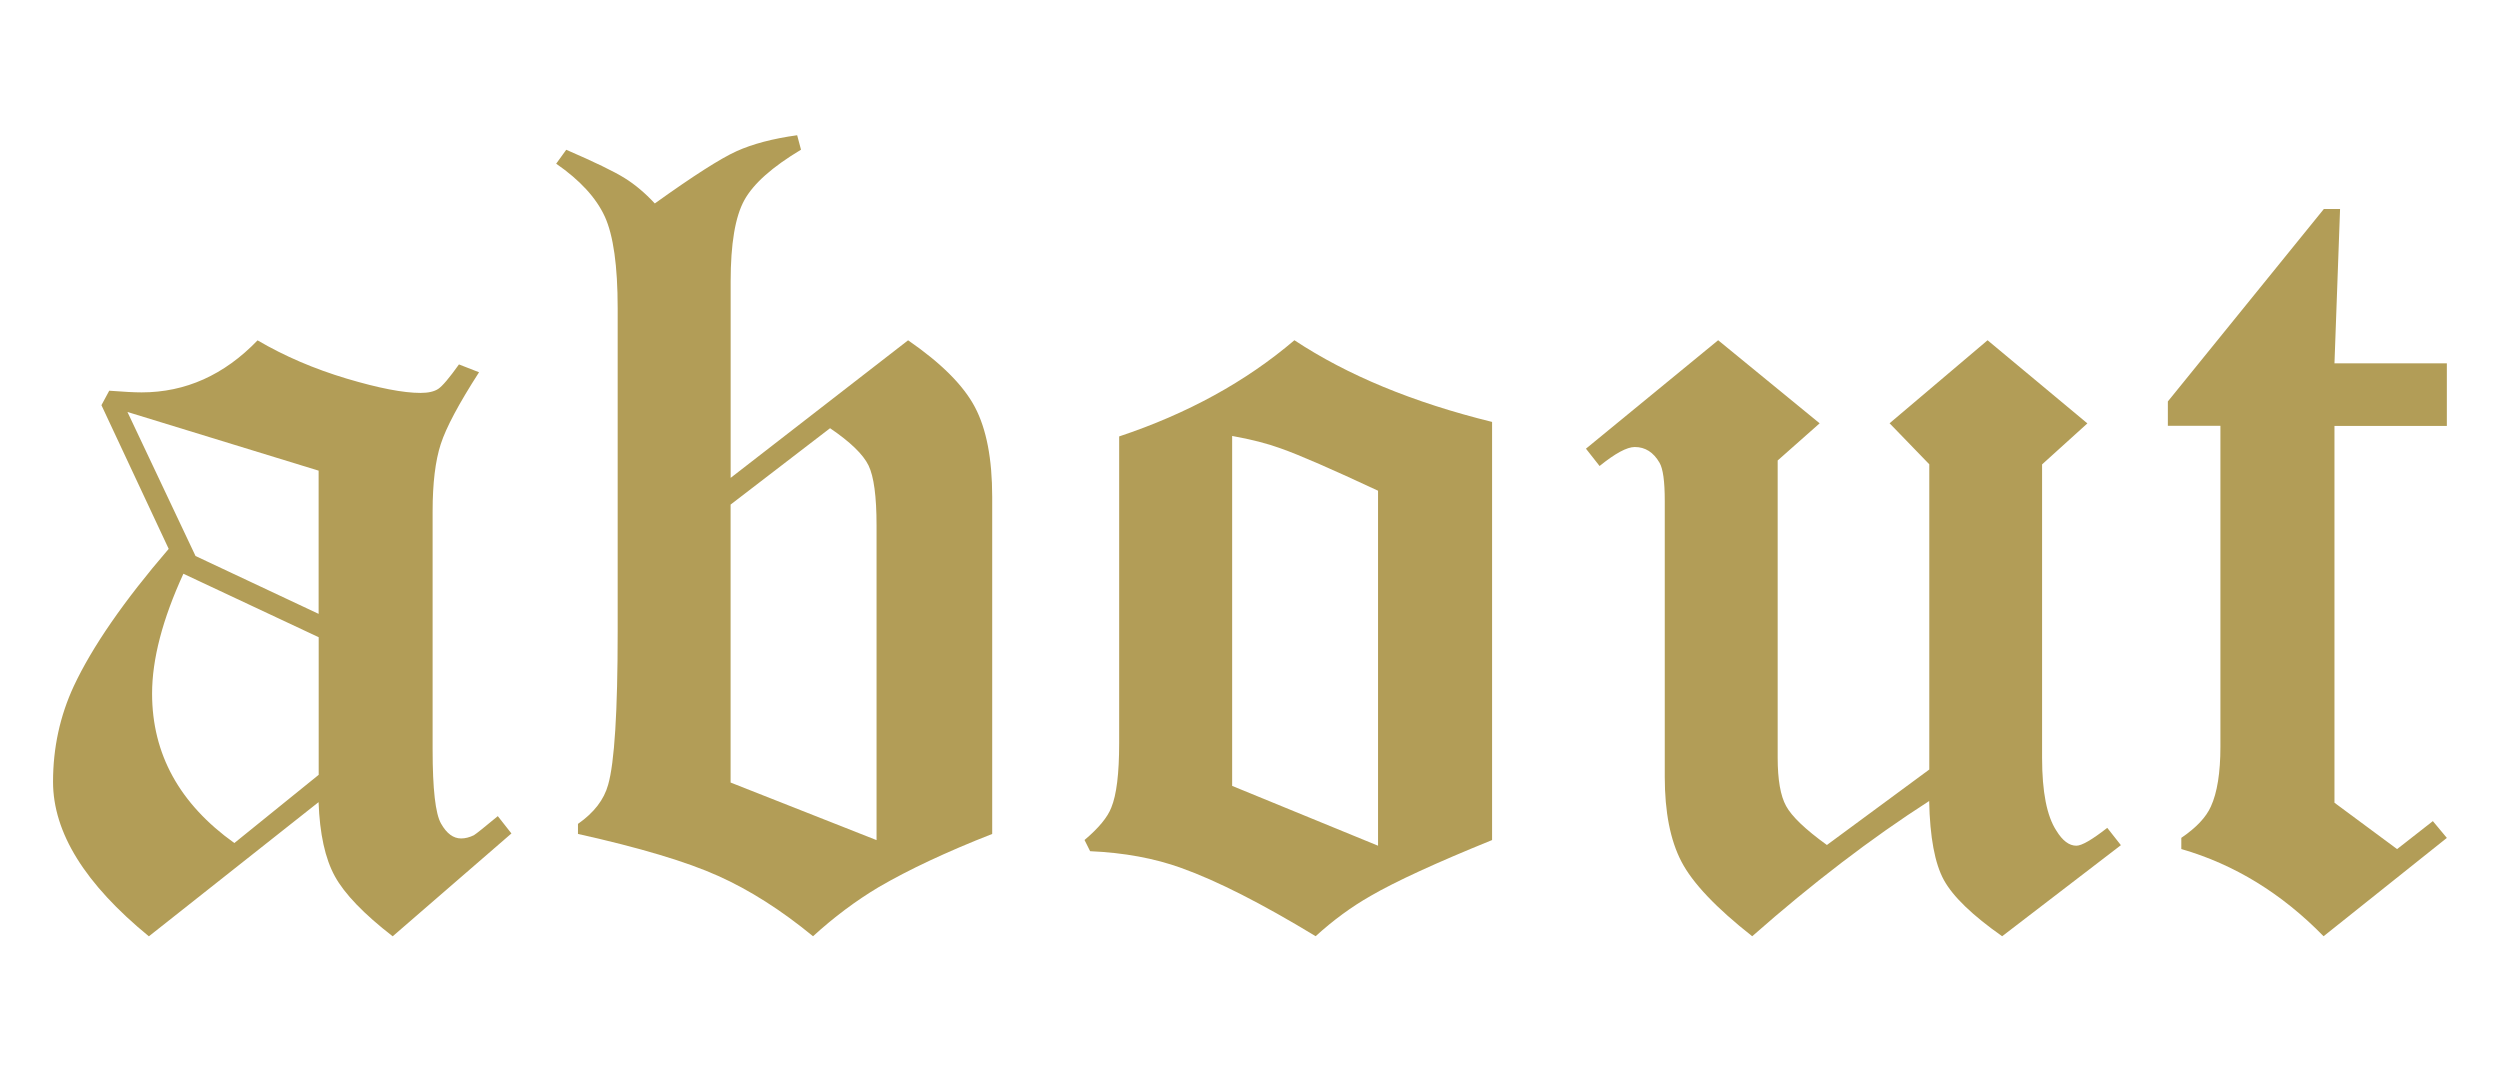
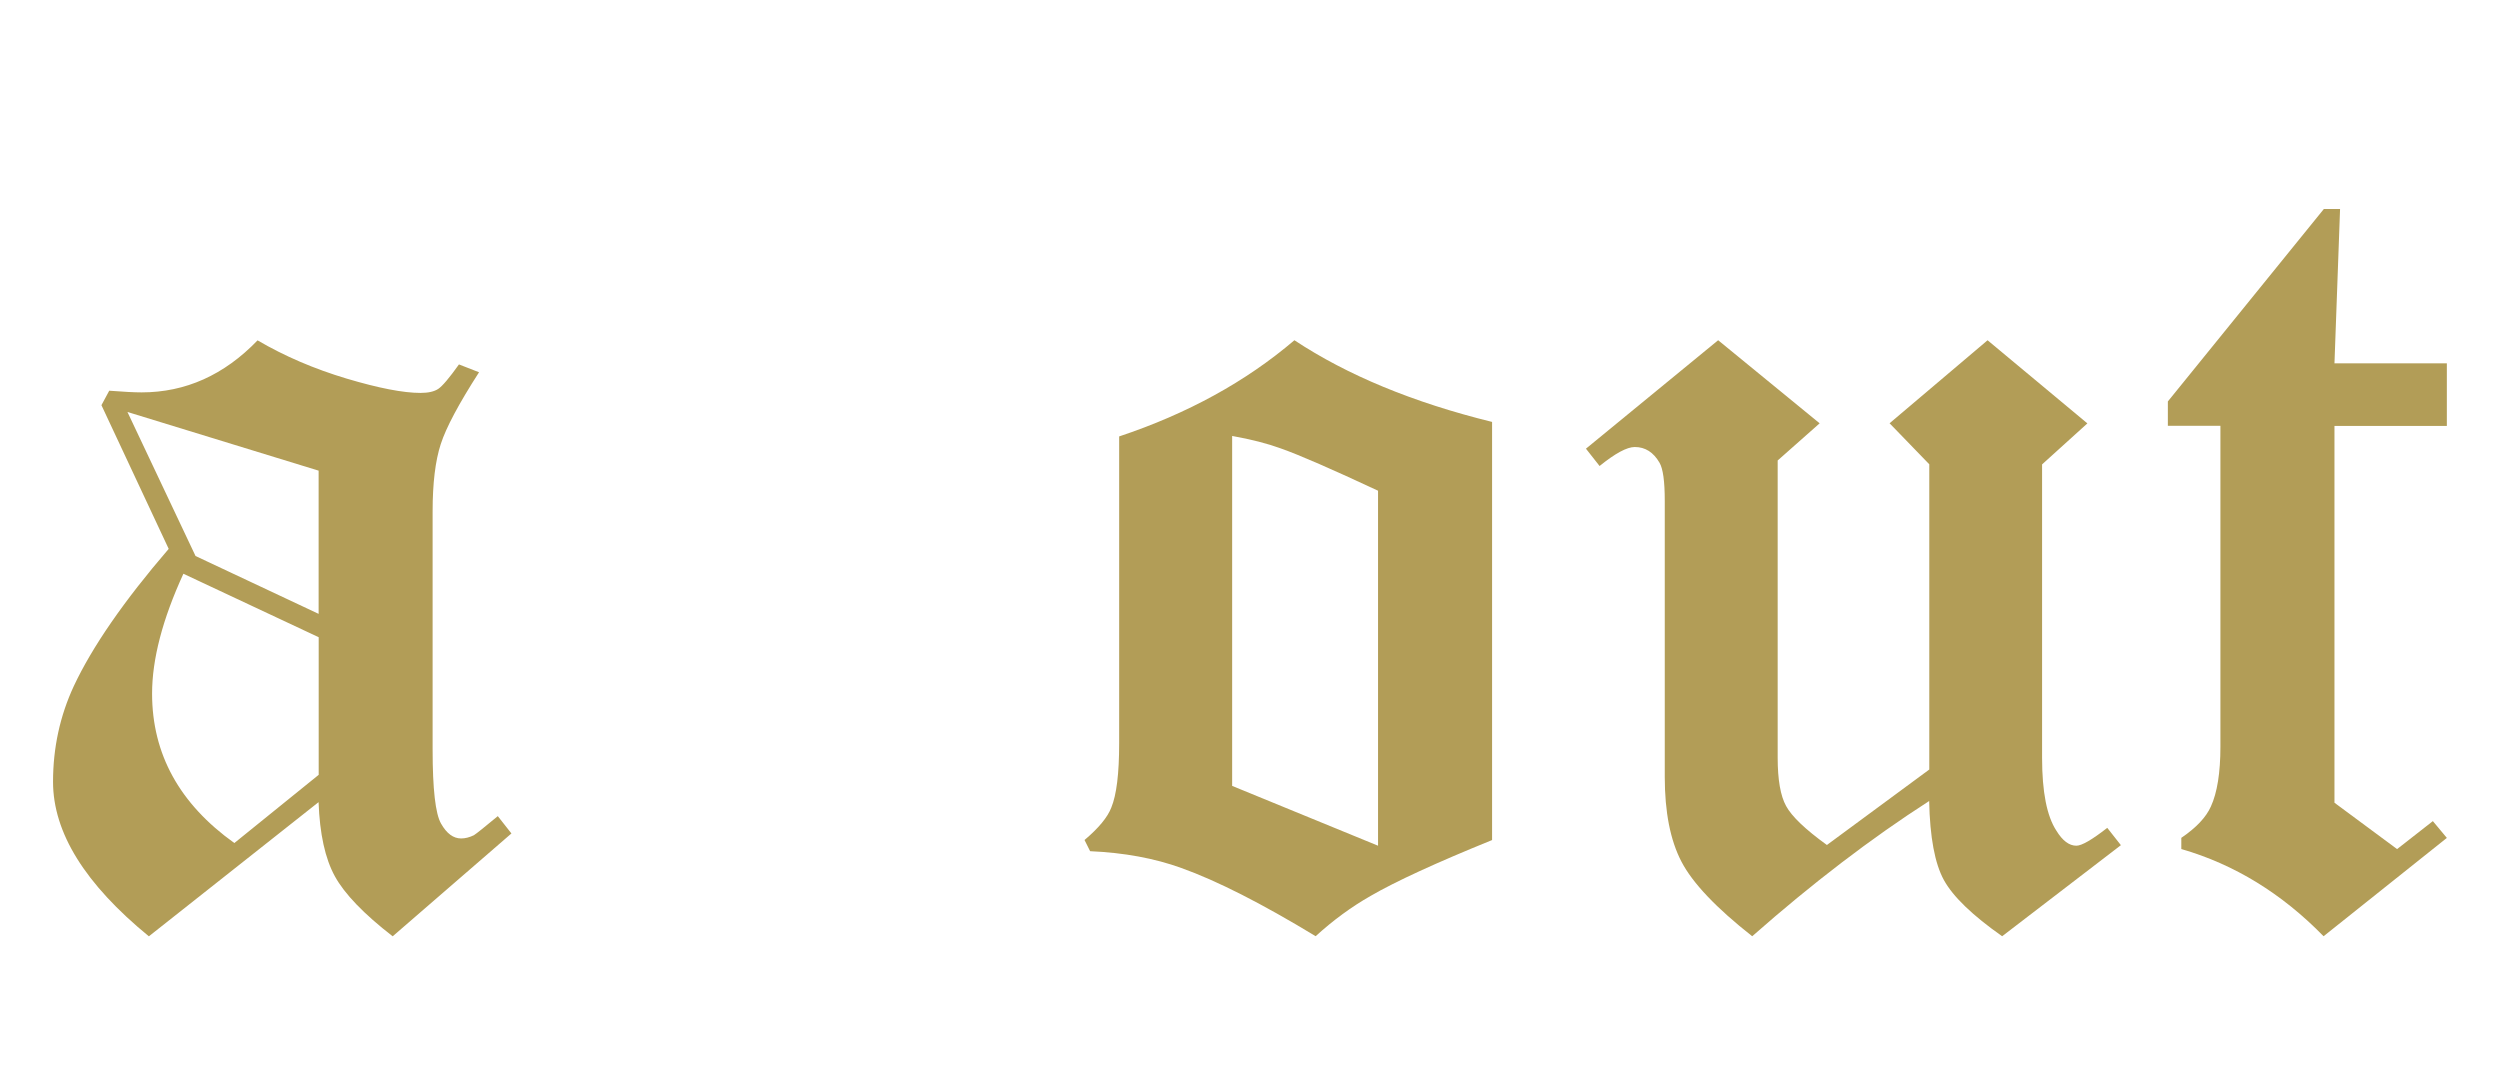
<svg xmlns="http://www.w3.org/2000/svg" id="_レイヤー_1" data-name="レイヤー_1" width="42" height="18" version="1.1" viewBox="0 0 42 18">
  <defs>
    <style>
      .st0 {
        fill: #b29d57;
      }
    </style>
  </defs>
  <path class="st0" d="M7.71,6.122l.338.132c-.338.525-.553.928-.643,1.206-.091.279-.137.656-.137,1.132v4.001c0,.664.047,1.079.142,1.244.094.166.206.249.337.249.068,0,.14-.018.214-.054.046-.029.18-.137.402-.321l.229.291-1.995,1.728c-.484-.375-.809-.712-.972-1.01-.163-.297-.254-.712-.273-1.244l-2.851,2.254c-1.073-.878-1.61-1.743-1.61-2.596,0-.57.116-1.106.349-1.608.309-.658.839-1.427,1.594-2.305l-1.13-2.414.131-.243c.244.019.425.028.544.028.736,0,1.387-.291,1.948-.874.456.267.954.48,1.495.642.54.161.954.241,1.241.241.131,0,.231-.022.3-.068s.185-.183.347-.41ZM5.353,7.907l-3.212-.986,1.144,2.42,2.068.972v-2.405ZM5.353,10.705l-2.272-1.066c-.351.765-.526,1.436-.526,2.013,0,1.016.461,1.853,1.382,2.511l1.417-1.146v-2.312Z" />
-   <path class="st0" d="M13.392,2.271l.065.244c-.481.288-.8.57-.953.849s-.229.732-.229,1.364v3.3l2.981-2.311c.556.383.93.757,1.123,1.123s.29.868.29,1.507v5.663c-.767.301-1.401.599-1.906.893-.387.231-.755.507-1.104.826-.533-.438-1.063-.776-1.594-1.014-.529-.238-1.314-.473-2.355-.705v-.169c.27-.188.438-.407.507-.658.106-.369.16-1.225.16-2.565v-5.442c0-.708-.072-1.221-.216-1.537-.145-.316-.417-.612-.817-.889l.169-.234c.478.207.804.365.98.475.176.109.345.252.508.427.646-.463,1.104-.756,1.374-.878s.608-.211,1.017-.268ZM12.275,13.147l2.451.967v-5.286c0-.488-.045-.824-.135-1.009s-.306-.394-.646-.625l-1.671,1.283v4.67Z" />
  <path class="st0" d="M25.067,7.089v7.024c-.941.382-1.621.695-2.042.939-.319.182-.627.407-.922.676-.909-.551-1.661-.933-2.257-1.146-.451-.163-.962-.257-1.532-.282l-.094-.188c.237-.2.388-.382.45-.545.088-.213.132-.572.132-1.08v-5.155c1.147-.382,2.129-.921,2.944-1.616.891.589,1.997,1.046,3.32,1.372ZM20.7,13.203l2.451,1.005v-5.964c-.771-.36-1.315-.598-1.635-.711-.225-.082-.497-.152-.816-.209v5.879Z" />
  <path class="st0" d="M33.392,5.717l1.676,1.396-.761.689v4.931c0,.57.08.978.24,1.222.103.169.215.253.336.253.09,0,.263-.1.519-.3l.229.291-1.995,1.53c-.499-.351-.825-.665-.978-.943-.153-.278-.236-.722-.248-1.329-.972.625-1.963,1.382-2.973,2.272-.605-.476-1.002-.894-1.189-1.254-.187-.359-.28-.834-.28-1.423v-4.639c0-.326-.029-.539-.088-.639-.102-.176-.24-.264-.416-.264-.131,0-.328.106-.591.319l-.229-.291,2.221-1.822,1.705,1.396-.705.624v4.993c0,.37.047.642.142.813.094.173.321.391.685.654l1.72-1.268v-5.128l-.667-.689,1.648-1.396Z" />
  <path class="st0" d="M36.421,6.743l2.62-3.232h.272l-.094,2.593h1.888v1.052h-1.888v6.33l1.052.779.601-.47.235.282-2.071,1.652c-.703-.72-1.5-1.208-2.39-1.465v-.188c.25-.17.416-.345.497-.527.106-.231.16-.567.16-1.006v-5.389h-.883v-.412Z" />
</svg>